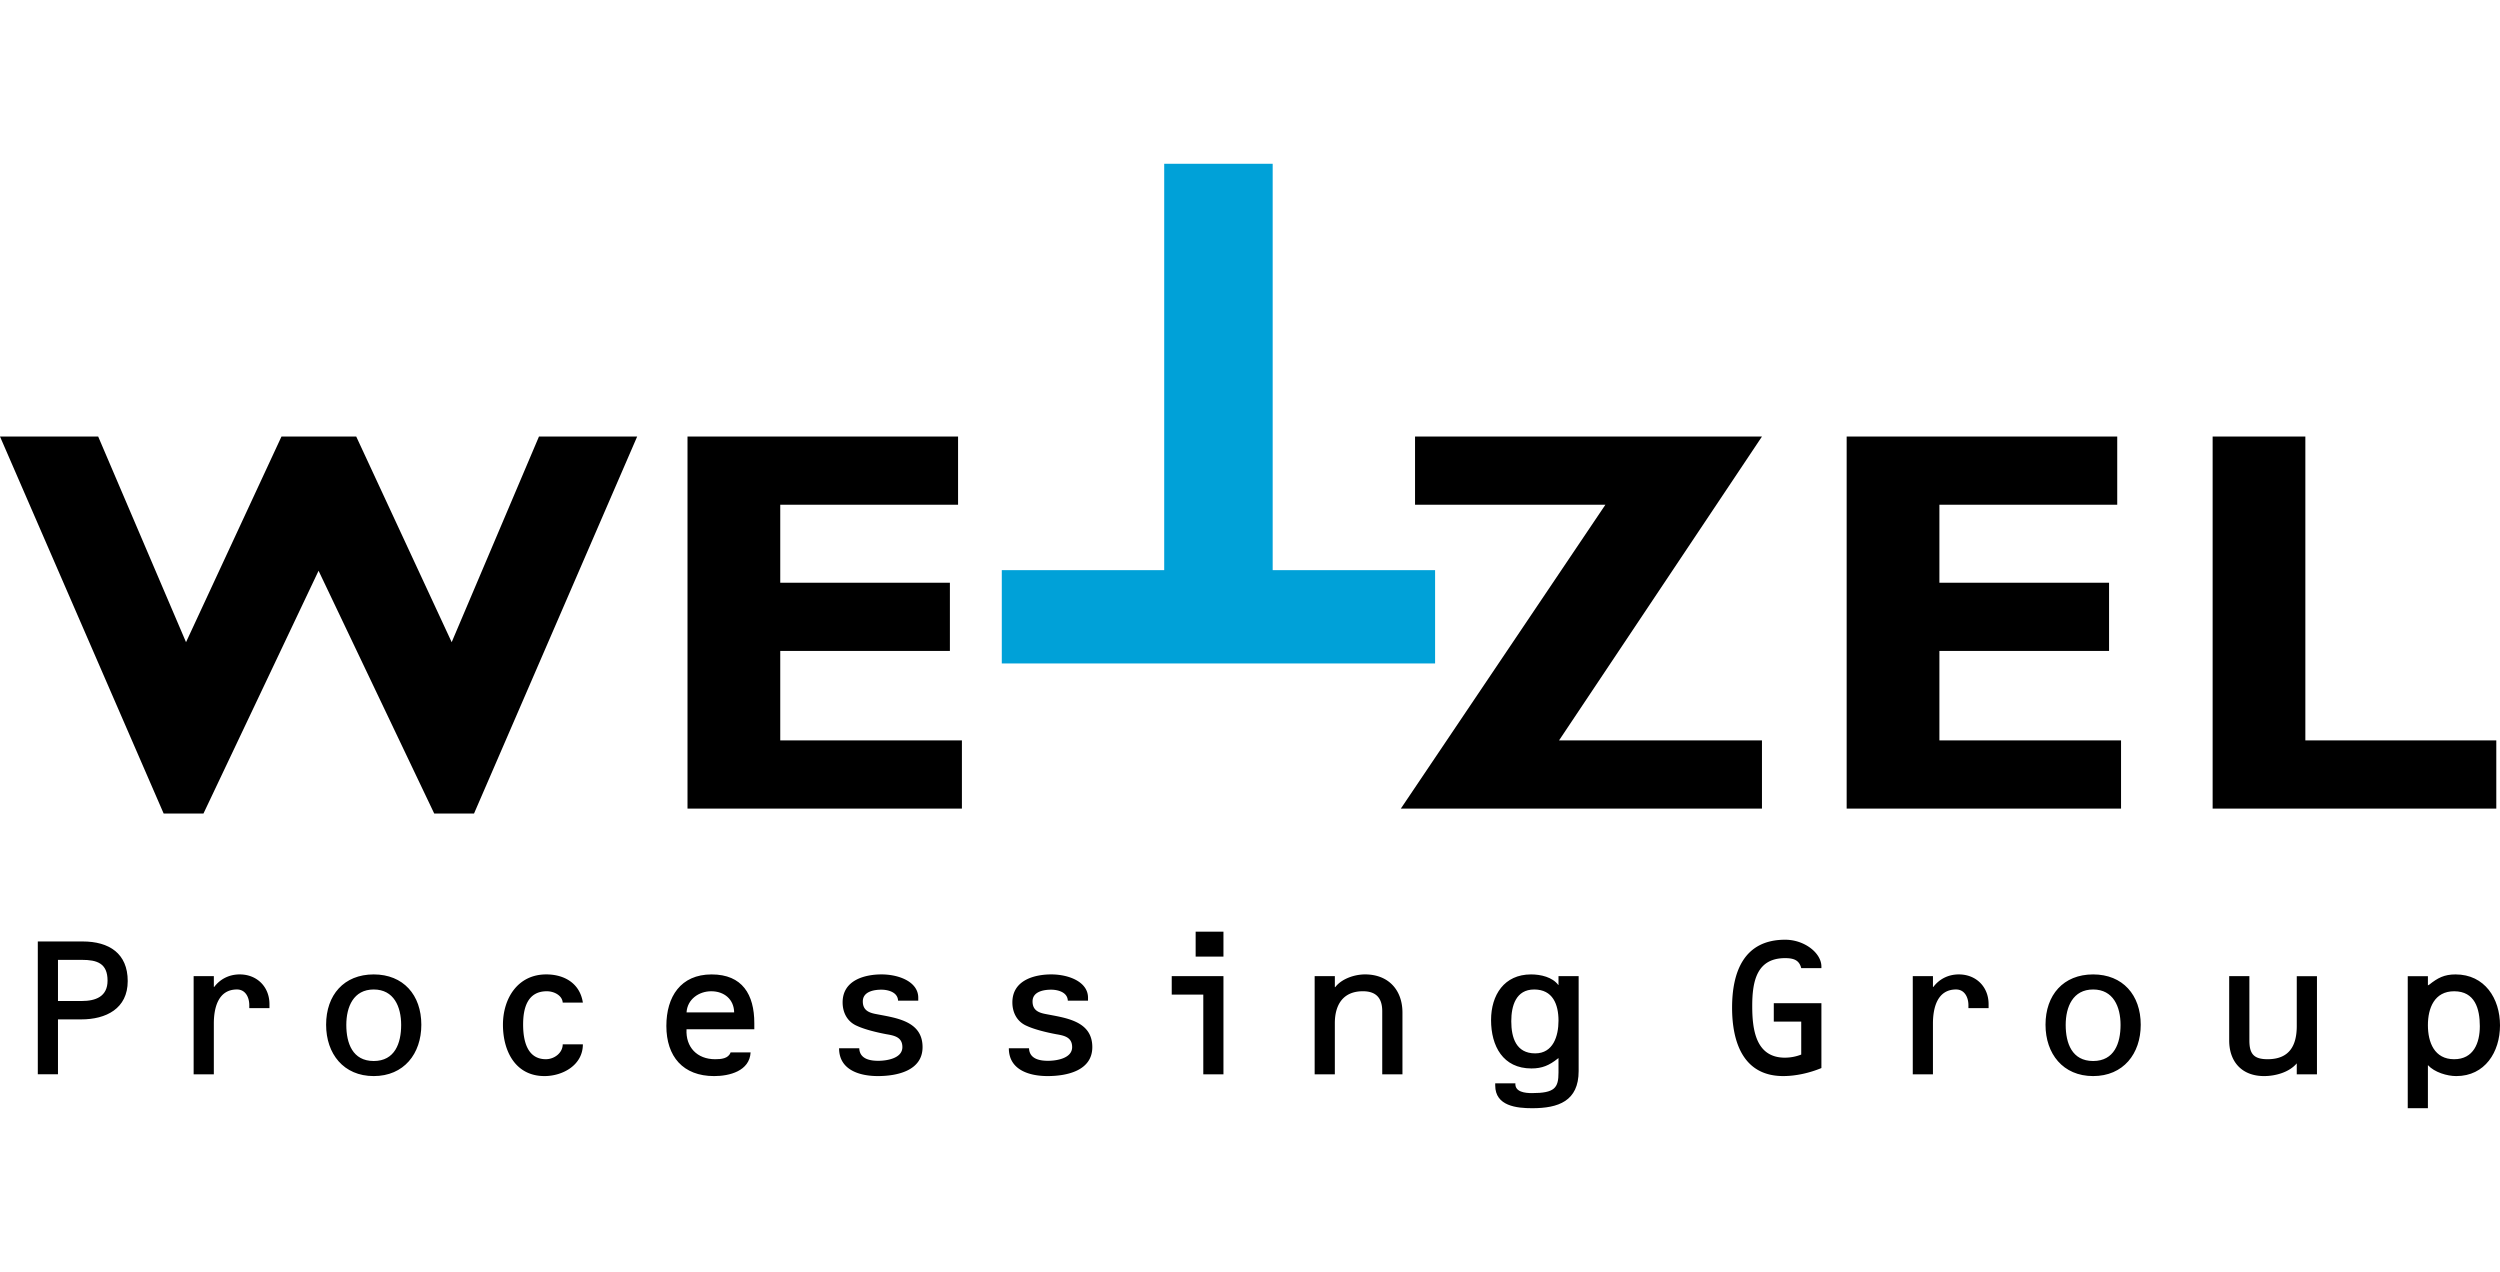
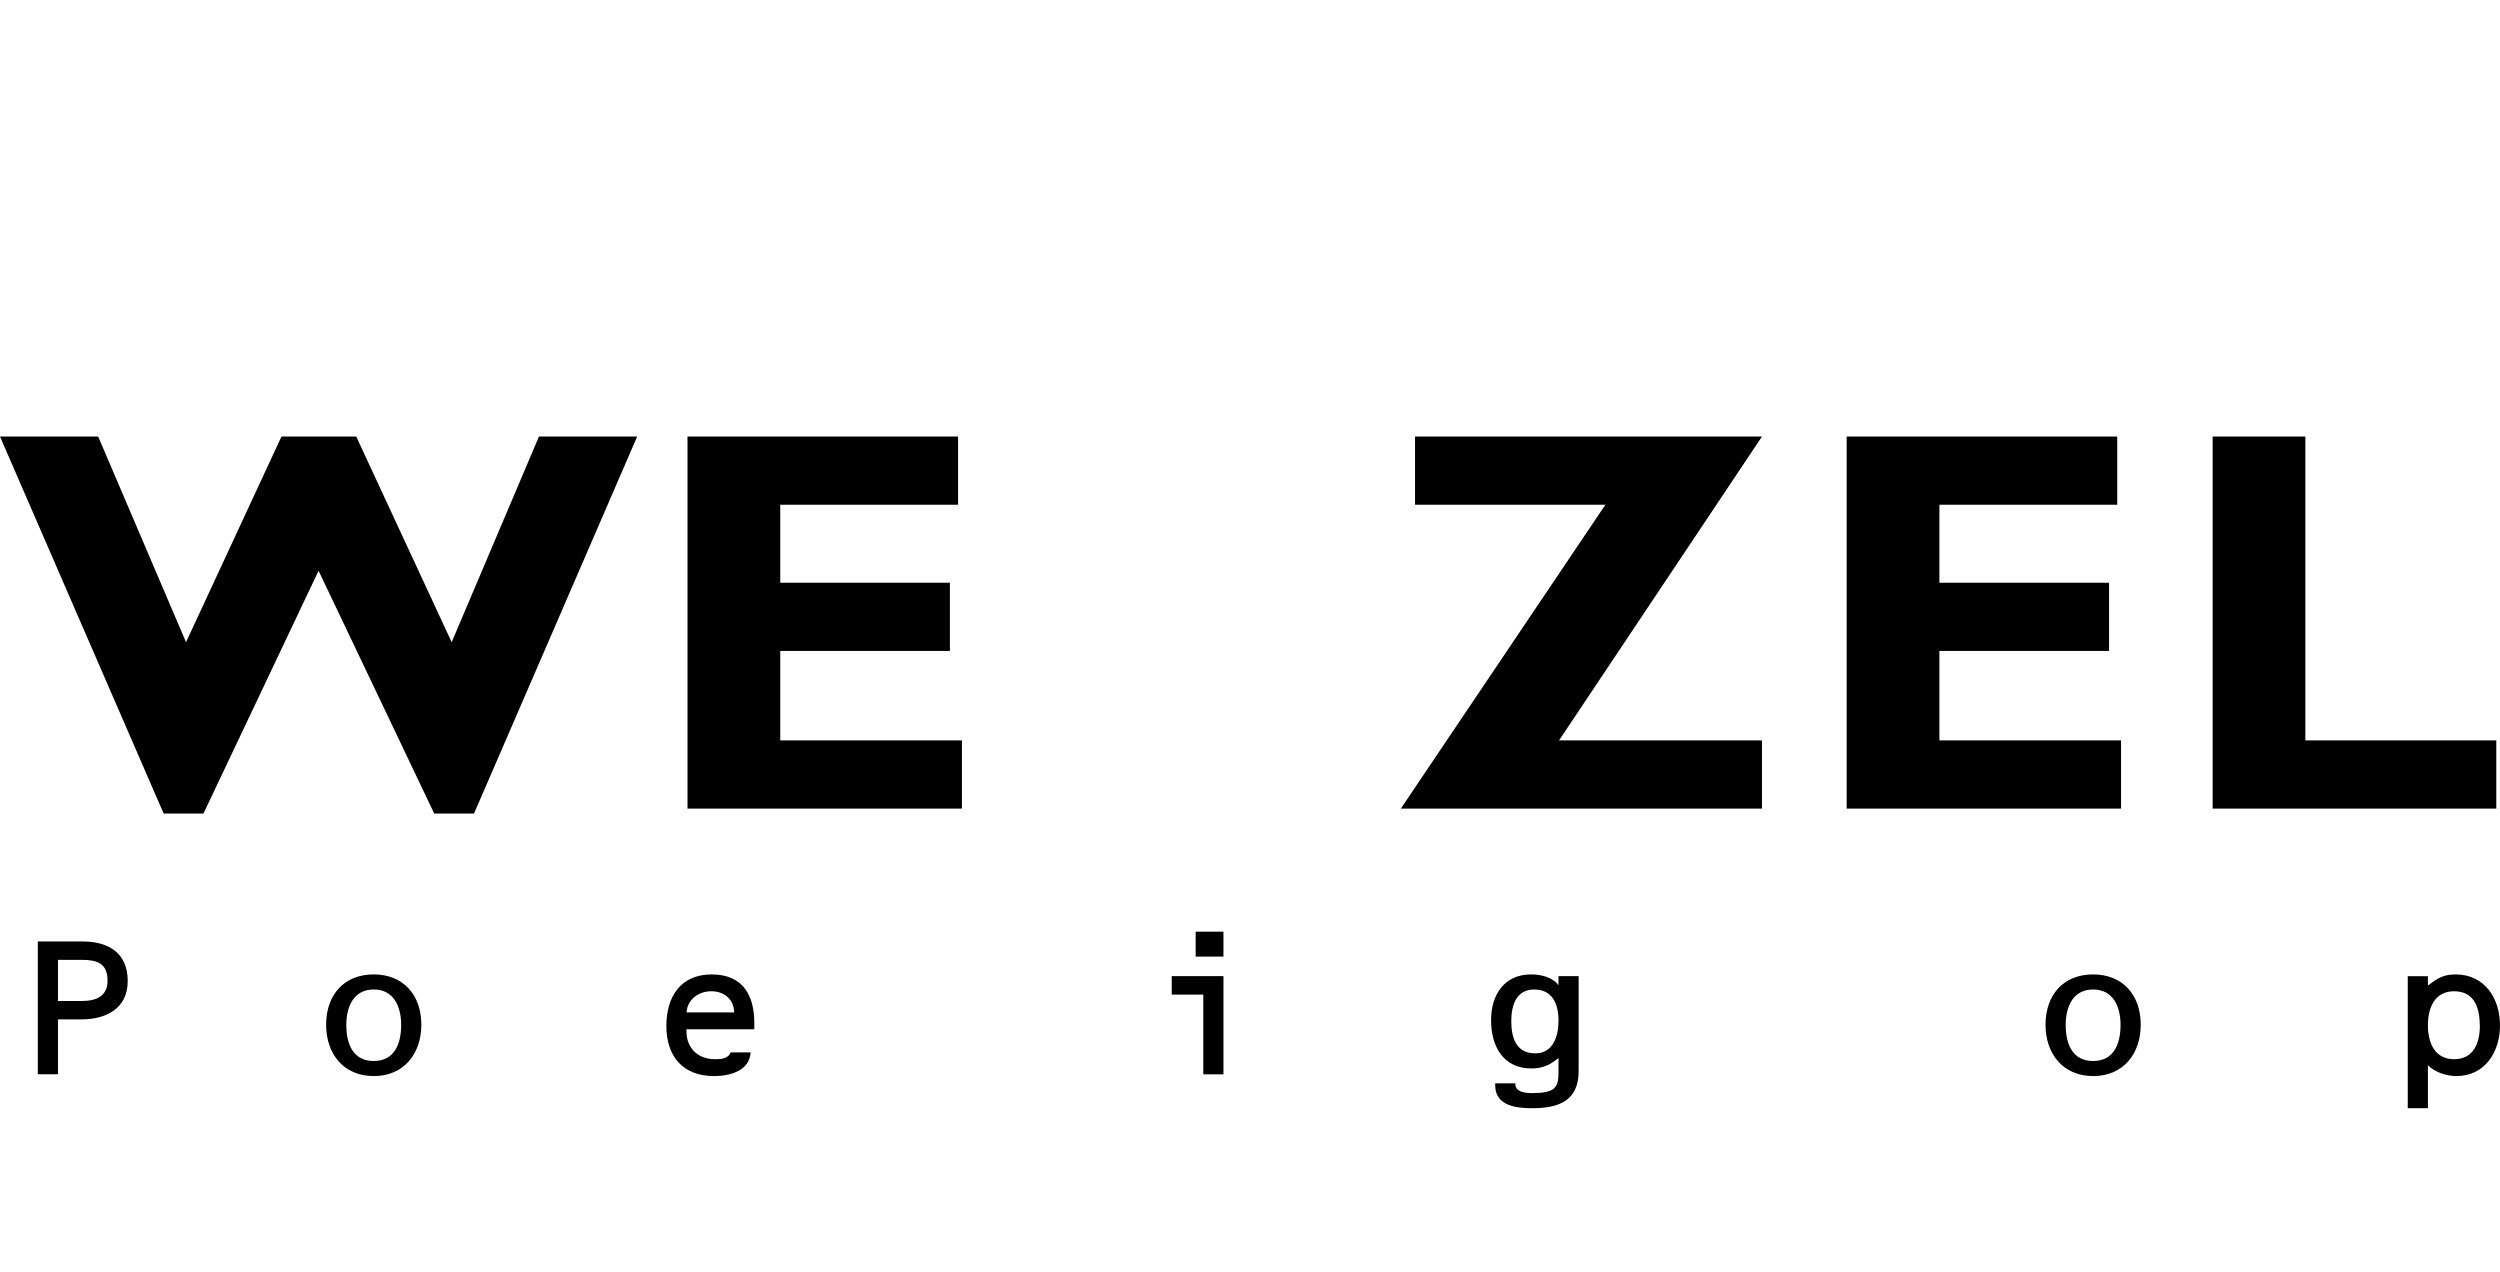
<svg xmlns="http://www.w3.org/2000/svg" height="1272" viewBox="56.693 56.693 425.197 160.629" width="2500">
  <path clip-rule="evenodd" d="m66.553 199.087v-6.998h4.065c2.567 0 4.366.572 4.366 3.533 0 2.729-2.036 3.465-4.4 3.465zm-3.431 12.458h3.431v-9.331h3.963c4.2 0 7.899-1.823 7.899-6.521 0-4.701-3.167-6.733-7.665-6.733h-7.628zm57.131-14.417c3.435 0 4.667 2.934 4.667 6.033s-1.067 6.131-4.667 6.131c-3.597 0-4.661-3.032-4.661-6.131s1.23-6.033 4.661-6.033zm0-2.564c-5.064 0-8.096 3.498-8.096 8.562 0 4.932 2.964 8.729 8.096 8.729s8.099-3.797 8.099-8.729c0-5.064-3.066-8.562-8.099-8.562zm53.205 6.463c.132-2.229 2.097-3.598 4.2-3.598 2.202 0 3.865 1.368 3.898 3.598zm11.527 2.866v-1.036c0-4.861-2.029-8.292-7.263-8.292-5.264 0-7.696 3.794-7.696 8.763 0 5.199 2.832 8.528 8.126 8.528 2.604 0 6.032-.86 6.202-4.03h-3.401c-.369 1.066-1.633 1.162-2.632 1.162-3.065 0-5.03-2.057-4.864-5.095zm75.062-12.361h4.729v-4.233h-4.729zm-4.068 3.33v3.133h5.368v13.562h3.429v-16.695zm69.209 0h-3.428v1.5h-.068.034c-1.002-1.337-2.967-1.798-4.637-1.798-4.56 0-6.798 3.498-6.798 7.763 0 4.434 2.035 8.231 6.865 8.231 1.836 0 3.035-.532 4.468-1.667l.136-.102v2.47c0 2.598-.637 3.492-4.505 3.492-1.128 0-2.93-.162-2.828-1.663h-3.429v.369c0 3.499 3.662 3.864 6.291 3.864 4.437 0 7.898-1.198 7.898-6.327v-16.132zm-7.395 13.132c-3.237 0-4.064-2.666-4.064-5.467 0-2.632.796-5.399 3.896-5.399 3.167 0 4.136 2.534 4.136 5.304-.001 2.629-.906 5.562-3.968 5.562zm94.897-10.866c3.432 0 4.664 2.934 4.664 6.033s-1.066 6.131-4.664 6.131c-3.601 0-4.667-3.032-4.667-6.131s1.233-6.033 4.667-6.033zm0-2.564c-5.063 0-8.099 3.498-8.099 8.562 0 4.932 2.967 8.729 8.099 8.729s8.096-3.797 8.096-8.729c0-5.064-3.065-8.562-8.096-8.562zm56.938.298h-3.429v22.46h3.429v-7.329c1.132 1.232 3.269 1.862 4.83 1.862 4.867 0 7.432-4.095 7.432-8.627 0-4.562-2.595-8.664-7.563-8.664-1.931 0-3.032.6-4.465 1.736l-.233.13v-1.568zm4.465 2.568c3.532 0 4.365 2.967 4.365 5.931 0 2.866-1.066 5.627-4.365 5.627-3.364 0-4.465-2.862-4.465-5.793 0-2.897 1.101-5.765 4.465-5.765z" fill-rule="evenodd" />
-   <path d="m93.061 194.862h-3.435v16.695h3.435v-8.631c0-2.53.664-5.799 3.933-5.799 1.466 0 2.097 1.362 2.097 2.666v.504h3.432v-.667c0-2.964-2.131-5.066-5.061-5.066-1.768 0-3.302.766-4.335 2.13h-.064v-1.832zm62.766 4.501c-.498-3.269-3.13-4.799-6.229-4.799-4.864 0-7.364 4.102-7.364 8.562 0 4.501 2.134 8.729 7.062 8.729 3.103 0 6.531-1.862 6.531-5.396h-3.428c0 1.433-1.399 2.527-2.869 2.527-3.231 0-3.865-3.259-3.865-5.897 0-2.727.701-5.66 4.031-5.66 1.267 0 2.632.734 2.703 1.934zm57.042-.335v-.501c0-2.663-3.201-3.963-6.266-3.963-2.632 0-6.599.863-6.599 4.763 0 1.733.803 3.302 2.469 4 1.365.636 3.496 1.131 4.962 1.405 1.365.23 2.733.495 2.733 2.198 0 1.925-2.666 2.327-4.102 2.327-1.098 0-3.164-.166-3.231-2.131h-3.432c0 3.699 3.499 4.729 6.599 4.729 3.231 0 7.598-.895 7.598-4.925 0-4.499-4.597-4.969-7.964-5.633-1.267-.237-2.198-.704-2.198-2.138 0-1.696 1.931-1.998 3.164-1.998 1.033 0 2.767.366 2.832 1.866h3.435zm28.872 0v-.501c0-2.663-3.201-3.963-6.267-3.963-2.632 0-6.598.863-6.598 4.763 0 1.733.799 3.302 2.466 4 1.365.636 3.499 1.131 4.969 1.405 1.362.23 2.73.495 2.73 2.198 0 1.925-2.669 2.327-4.102 2.327-1.098 0-3.164-.166-3.231-2.131h-3.432c0 3.699 3.499 4.729 6.598 4.729 3.232 0 7.598-.895 7.598-4.925 0-4.499-4.6-4.969-7.963-5.633-1.27-.237-2.202-.704-2.202-2.138 0-1.696 1.934-1.998 3.167-1.998 1.033 0 2.768.366 2.832 1.866h3.435zm41.979-4.166h-3.432v16.695h3.432v-8.701c0-3.127 1.401-5.427 4.766-5.427 2.297 0 3.296 1.199 3.296 3.4v10.728h3.438v-10.497c0-3.864-2.401-6.496-6.364-6.496-1.833 0-4.001.766-5.067 2.167h-.067v-1.869zm79.324 7.73v5.605a7.662 7.662 0 0 1 -2.771.528c-4.993 0-5.562-4.833-5.562-8.796 0-4.268.803-8.133 5.599-8.133 1.504 0 2.398.372 2.734 1.697h3.431v-.265c0-2.3-2.868-4.562-6.165-4.562-7.028 0-9.026 5.497-9.026 11.561 0 5.802 1.866 11.628 8.695 11.628 2.164 0 4.498-.531 6.496-1.364v-11.029h-8.099v3.13zm22.401-7.73h-3.431v16.695h3.431v-8.631c0-2.53.668-5.799 3.933-5.799 1.467 0 2.101 1.362 2.101 2.666v.504h3.432v-.667c0-2.964-2.131-5.066-5.067-5.066-1.762 0-3.296.766-4.329 2.13h-.068v-1.832zm61.879 16.696h3.435v-16.695h-3.435v8.465c0 3.36-1.264 5.66-4.963 5.66-2.367 0-3.096-.929-3.096-3.194v-10.931h-3.435v10.931c0 3.631 2.164 6.062 5.931 6.062 1.931 0 4.265-.63 5.562-2.164v1.866z" />
-   <path d="m300.771 141.677v-15.869h-27.623v-69.115h-18.448v69.115h-27.623v15.869z" fill="#00a1d8" />
-   <path d="m356.365 103.086h-59.004v11.595h32.377l-34.79 51.679h61.417v-11.597h-34.511zm61.073 51.677h-30.894v-15.217h28.855v-11.595h-28.855v-13.27h30.245v-11.595h-46.018v63.274h46.667zm63.822 0h-32.476v-51.677h-15.769v63.274h48.245zm-260.966 0h-30.897v-15.217h28.853v-11.595h-28.853v-13.27h30.243v-11.595h-46.016v63.274h46.67zm-109.419-28.853 19.669 41.289h6.773l27.744-64.113h-16.702l-14.845 34.975-16.234-34.975h-12.714l-16.234 34.975-14.94-34.975h-16.699l27.832 64.113h6.773z" />
+   <path d="m356.365 103.086h-59.004v11.595h32.377l-34.79 51.679h61.417v-11.597h-34.511zm61.073 51.677h-30.894v-15.217h28.855v-11.595h-28.855v-13.27h30.245v-11.595h-46.018v63.274h46.667zm63.822 0h-32.476v-51.677h-15.769v63.274h48.245zm-260.966 0h-30.897v-15.217h28.853v-11.595h-28.853v-13.27h30.243v-11.595h-46.016v63.274h46.67zm-109.419-28.853 19.669 41.289h6.773l27.744-64.113h-16.702l-14.845 34.975-16.234-34.975h-12.714l-16.234 34.975-14.94-34.975h-16.699l27.832 64.113h6.773" />
</svg>